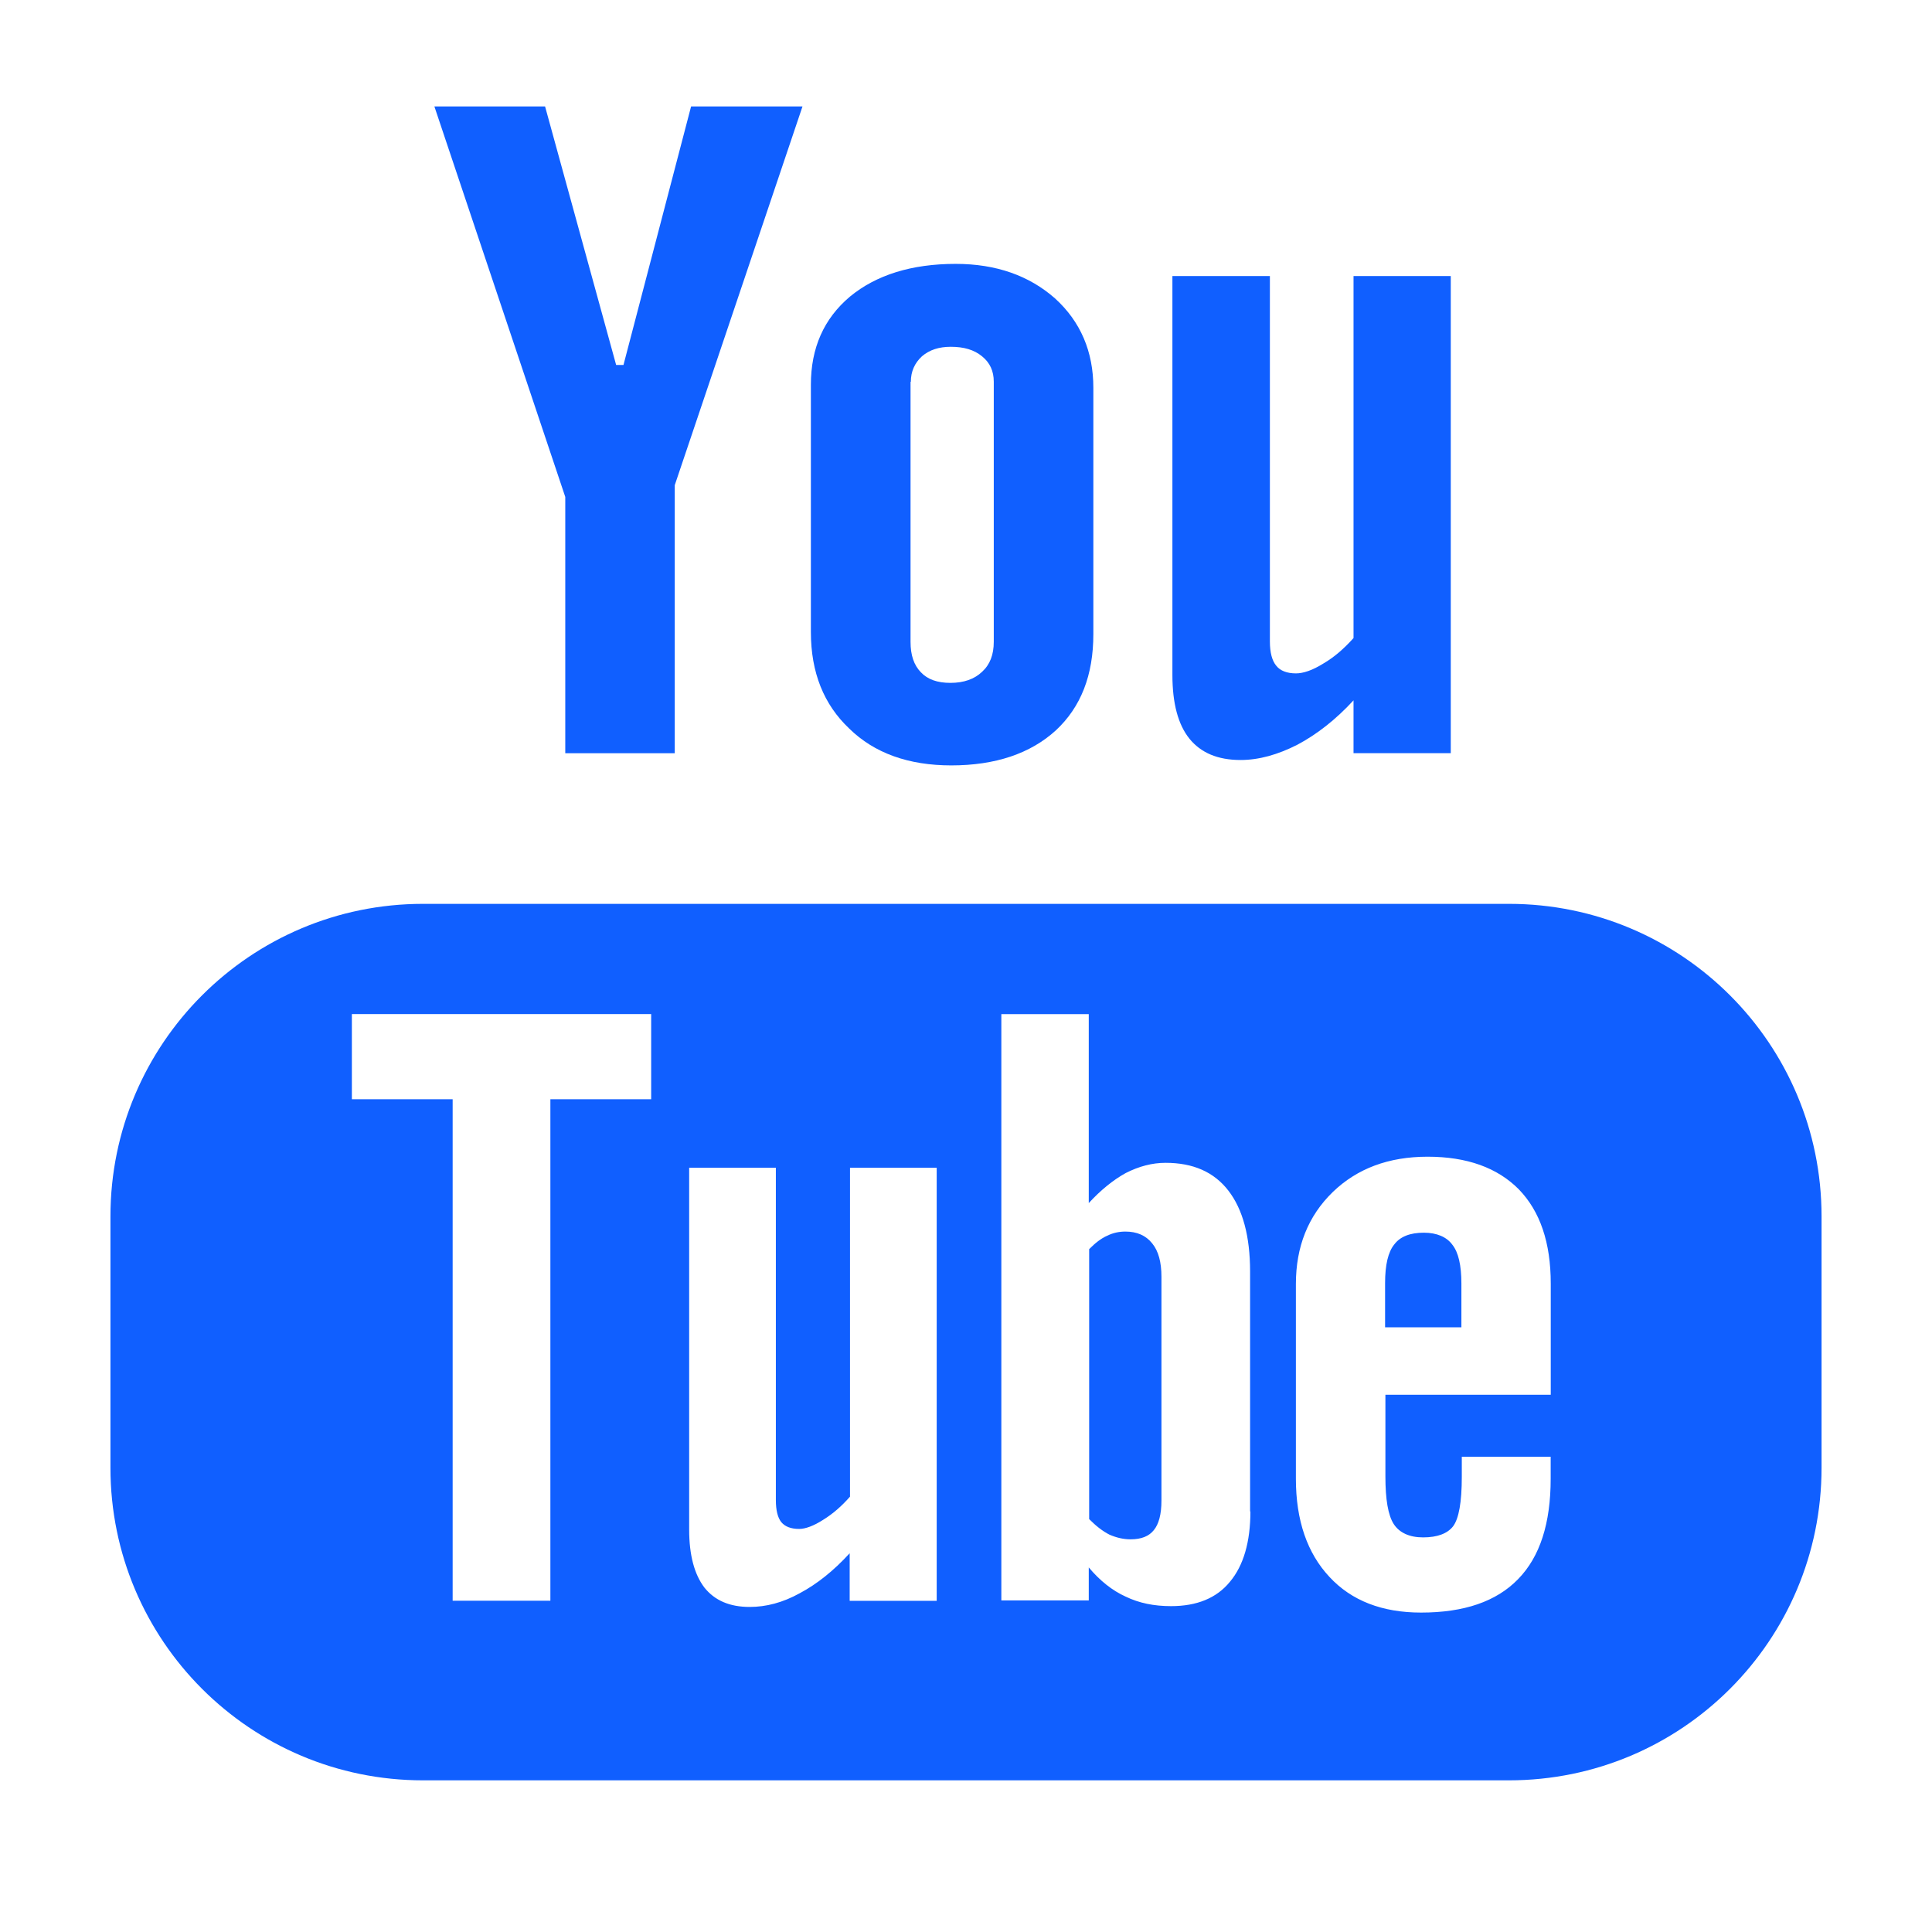
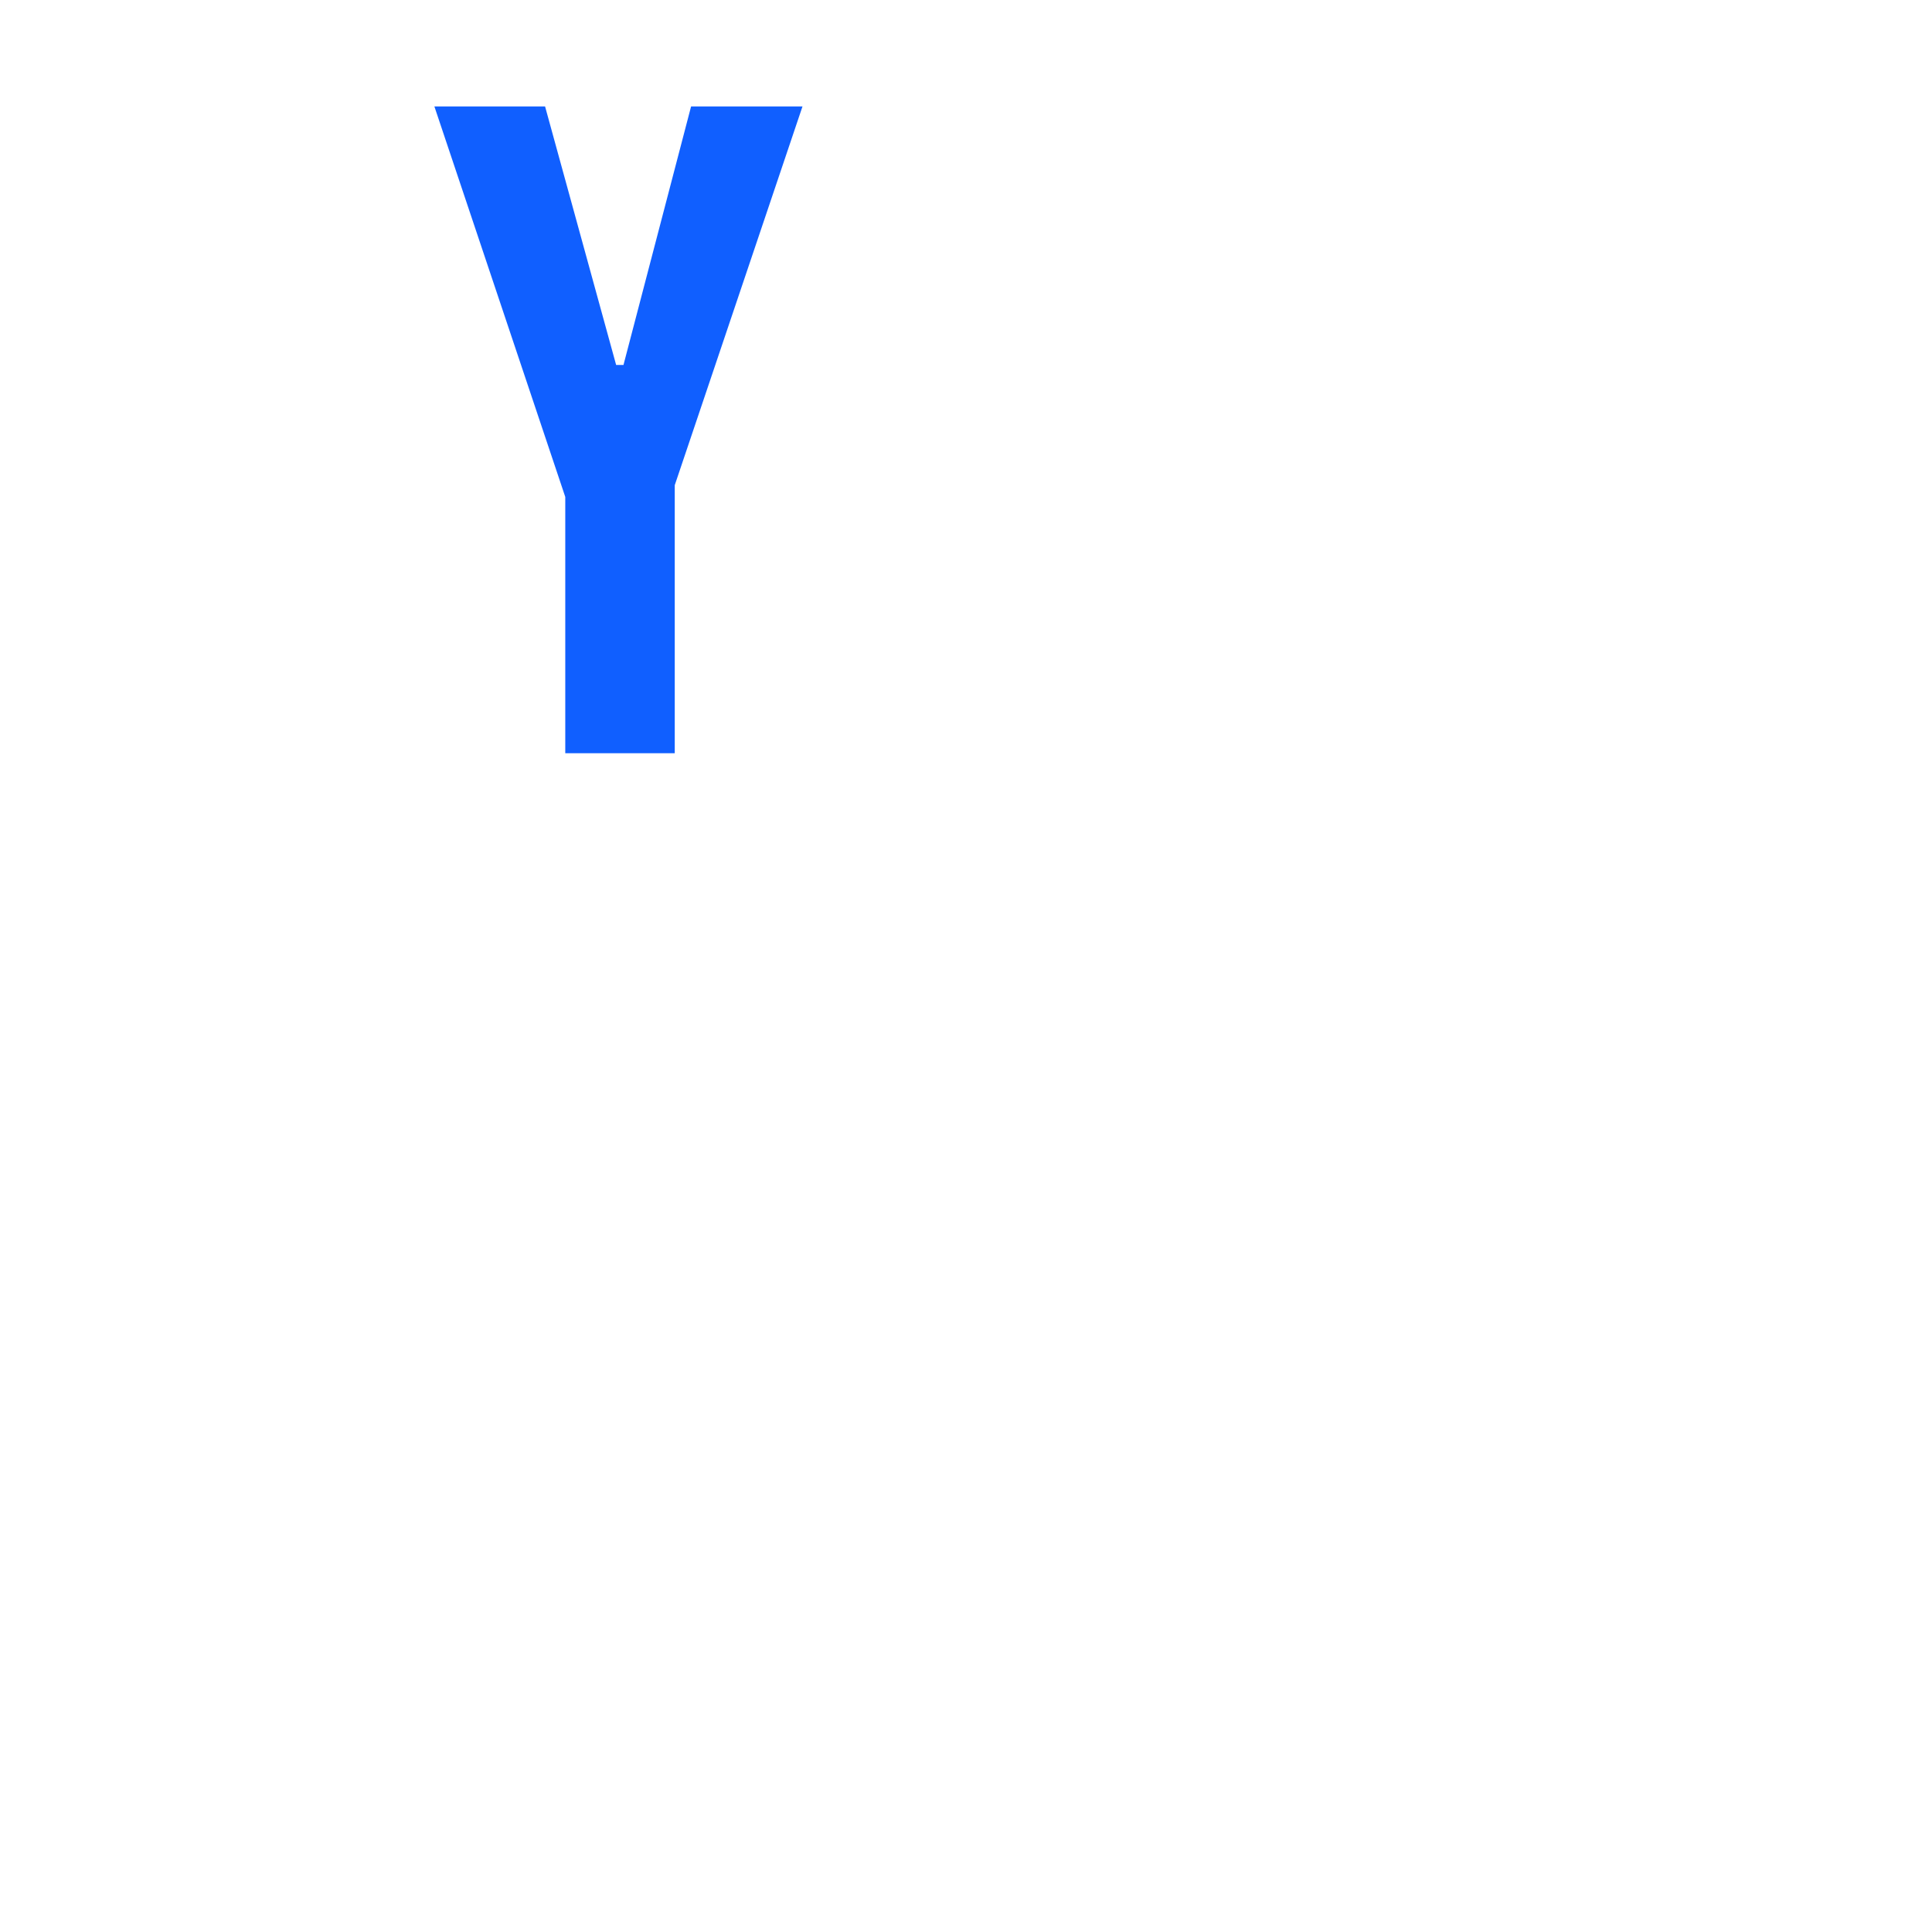
<svg xmlns="http://www.w3.org/2000/svg" version="1.1" id="Layer_1" x="0px" y="0px" width="24px" height="24px" viewBox="0 0 24 24" enable-background="new 0 0 24 24" xml:space="preserve">
  <g>
-     <path fill="#105FFF" d="M18.745,11.228H5.255c-2.144,0-3.883,1.738-3.883,3.883v3.122c0,2.145,1.739,3.883,3.883,3.883h13.49   c2.146,0,3.883-1.738,3.883-3.883V15.11C22.628,12.966,20.891,11.228,18.745,11.228z M8.089,13.655H6.837v6.23H5.623v-6.23H4.371   v-1.058h3.718V13.655z M11.632,19.886h-1.077v-0.591c-0.199,0.218-0.407,0.383-0.619,0.496c-0.213,0.118-0.42,0.171-0.623,0.171   c-0.251,0-0.435-0.081-0.563-0.241c-0.122-0.161-0.189-0.396-0.189-0.723v-4.492h1.077v4.128c0,0.128,0.023,0.218,0.067,0.274   c0.047,0.057,0.122,0.085,0.223,0.085c0.075,0,0.179-0.037,0.297-0.113c0.122-0.075,0.23-0.17,0.334-0.288v-4.086h1.077v5.38   H11.632z M15.533,18.775c0,0.378-0.085,0.672-0.254,0.874c-0.166,0.204-0.412,0.303-0.732,0.303c-0.213,0-0.397-0.038-0.563-0.118   c-0.166-0.075-0.321-0.198-0.459-0.363v0.41h-1.086v-7.283h1.086v2.347c0.147-0.16,0.303-0.287,0.459-0.373   c0.165-0.084,0.33-0.127,0.495-0.127c0.341,0,0.601,0.113,0.78,0.345c0.179,0.231,0.27,0.567,0.27,1.006v2.98H15.533z    M19.265,17.326H17.21v1.016c0,0.283,0.033,0.481,0.104,0.591c0.07,0.107,0.194,0.165,0.364,0.165c0.179,0,0.303-0.048,0.373-0.138   c0.071-0.095,0.108-0.298,0.108-0.614v-0.25h1.104v0.273c0,0.553-0.132,0.969-0.405,1.248c-0.27,0.278-0.671,0.415-1.205,0.415   c-0.481,0-0.863-0.146-1.138-0.443c-0.275-0.294-0.417-0.7-0.417-1.22v-2.418c0-0.463,0.151-0.845,0.459-1.144   c0.303-0.292,0.694-0.438,1.177-0.438c0.49,0,0.868,0.137,1.134,0.406c0.264,0.273,0.396,0.661,0.396,1.171V17.326z" />
-     <path fill="#105FFF" d="M17.688,15.313c-0.172,0-0.294,0.048-0.368,0.146c-0.077,0.095-0.114,0.255-0.114,0.481v0.548h0.948v-0.543   c0-0.227-0.037-0.388-0.112-0.482C17.972,15.366,17.848,15.313,17.688,15.313z" />
-     <path fill="#105FFF" d="M13.98,15.299c-0.077,0-0.152,0.015-0.227,0.052c-0.077,0.034-0.147,0.09-0.223,0.166v3.354   c0.085,0.086,0.169,0.151,0.254,0.194c0.087,0.037,0.171,0.057,0.26,0.057c0.134,0,0.229-0.038,0.289-0.114   c0.062-0.074,0.095-0.197,0.095-0.368v-2.777c0-0.185-0.037-0.321-0.114-0.416C14.234,15.346,14.122,15.299,13.98,15.299z" />
    <polygon fill="#105FFF" points="7.022,9.357 8.382,9.357 8.382,6.027 9.969,1.322 8.585,1.322 7.745,4.534 7.654,4.534    6.771,1.322 5.396,1.322 7.022,6.173  " />
-     <path fill="#105FFF" d="M11.817,9.508c0.547,0,0.982-0.146,1.299-0.435c0.311-0.289,0.466-0.685,0.466-1.195V4.817   c0-0.449-0.159-0.822-0.476-1.11c-0.321-0.283-0.732-0.429-1.234-0.429c-0.547,0-0.986,0.137-1.313,0.406   c-0.325,0.274-0.486,0.638-0.486,1.096v3.07c0,0.505,0.161,0.902,0.476,1.2C10.862,9.357,11.288,9.508,11.817,9.508z M11.315,4.742   c0-0.127,0.047-0.232,0.138-0.316c0.095-0.081,0.213-0.118,0.358-0.118c0.162,0,0.29,0.037,0.388,0.118   c0.099,0.08,0.146,0.184,0.146,0.316v3.23c0,0.161-0.047,0.284-0.146,0.374c-0.094,0.09-0.226,0.137-0.392,0.137   c-0.162,0-0.283-0.042-0.368-0.132c-0.086-0.089-0.128-0.212-0.128-0.378v-3.23H11.315z" />
-     <path fill="#105FFF" d="M15.411,9.441c0.227,0,0.462-0.066,0.704-0.189c0.24-0.127,0.477-0.311,0.699-0.552v0.656h1.208V3.429   h-1.208v4.497C16.7,8.053,16.578,8.162,16.44,8.242c-0.136,0.085-0.25,0.123-0.341,0.123c-0.112,0-0.196-0.033-0.244-0.094   c-0.053-0.062-0.08-0.166-0.08-0.302v-4.54h-1.211v4.955c0,0.354,0.071,0.619,0.213,0.794C14.919,9.352,15.128,9.441,15.411,9.441z   " />
  </g>
</svg>